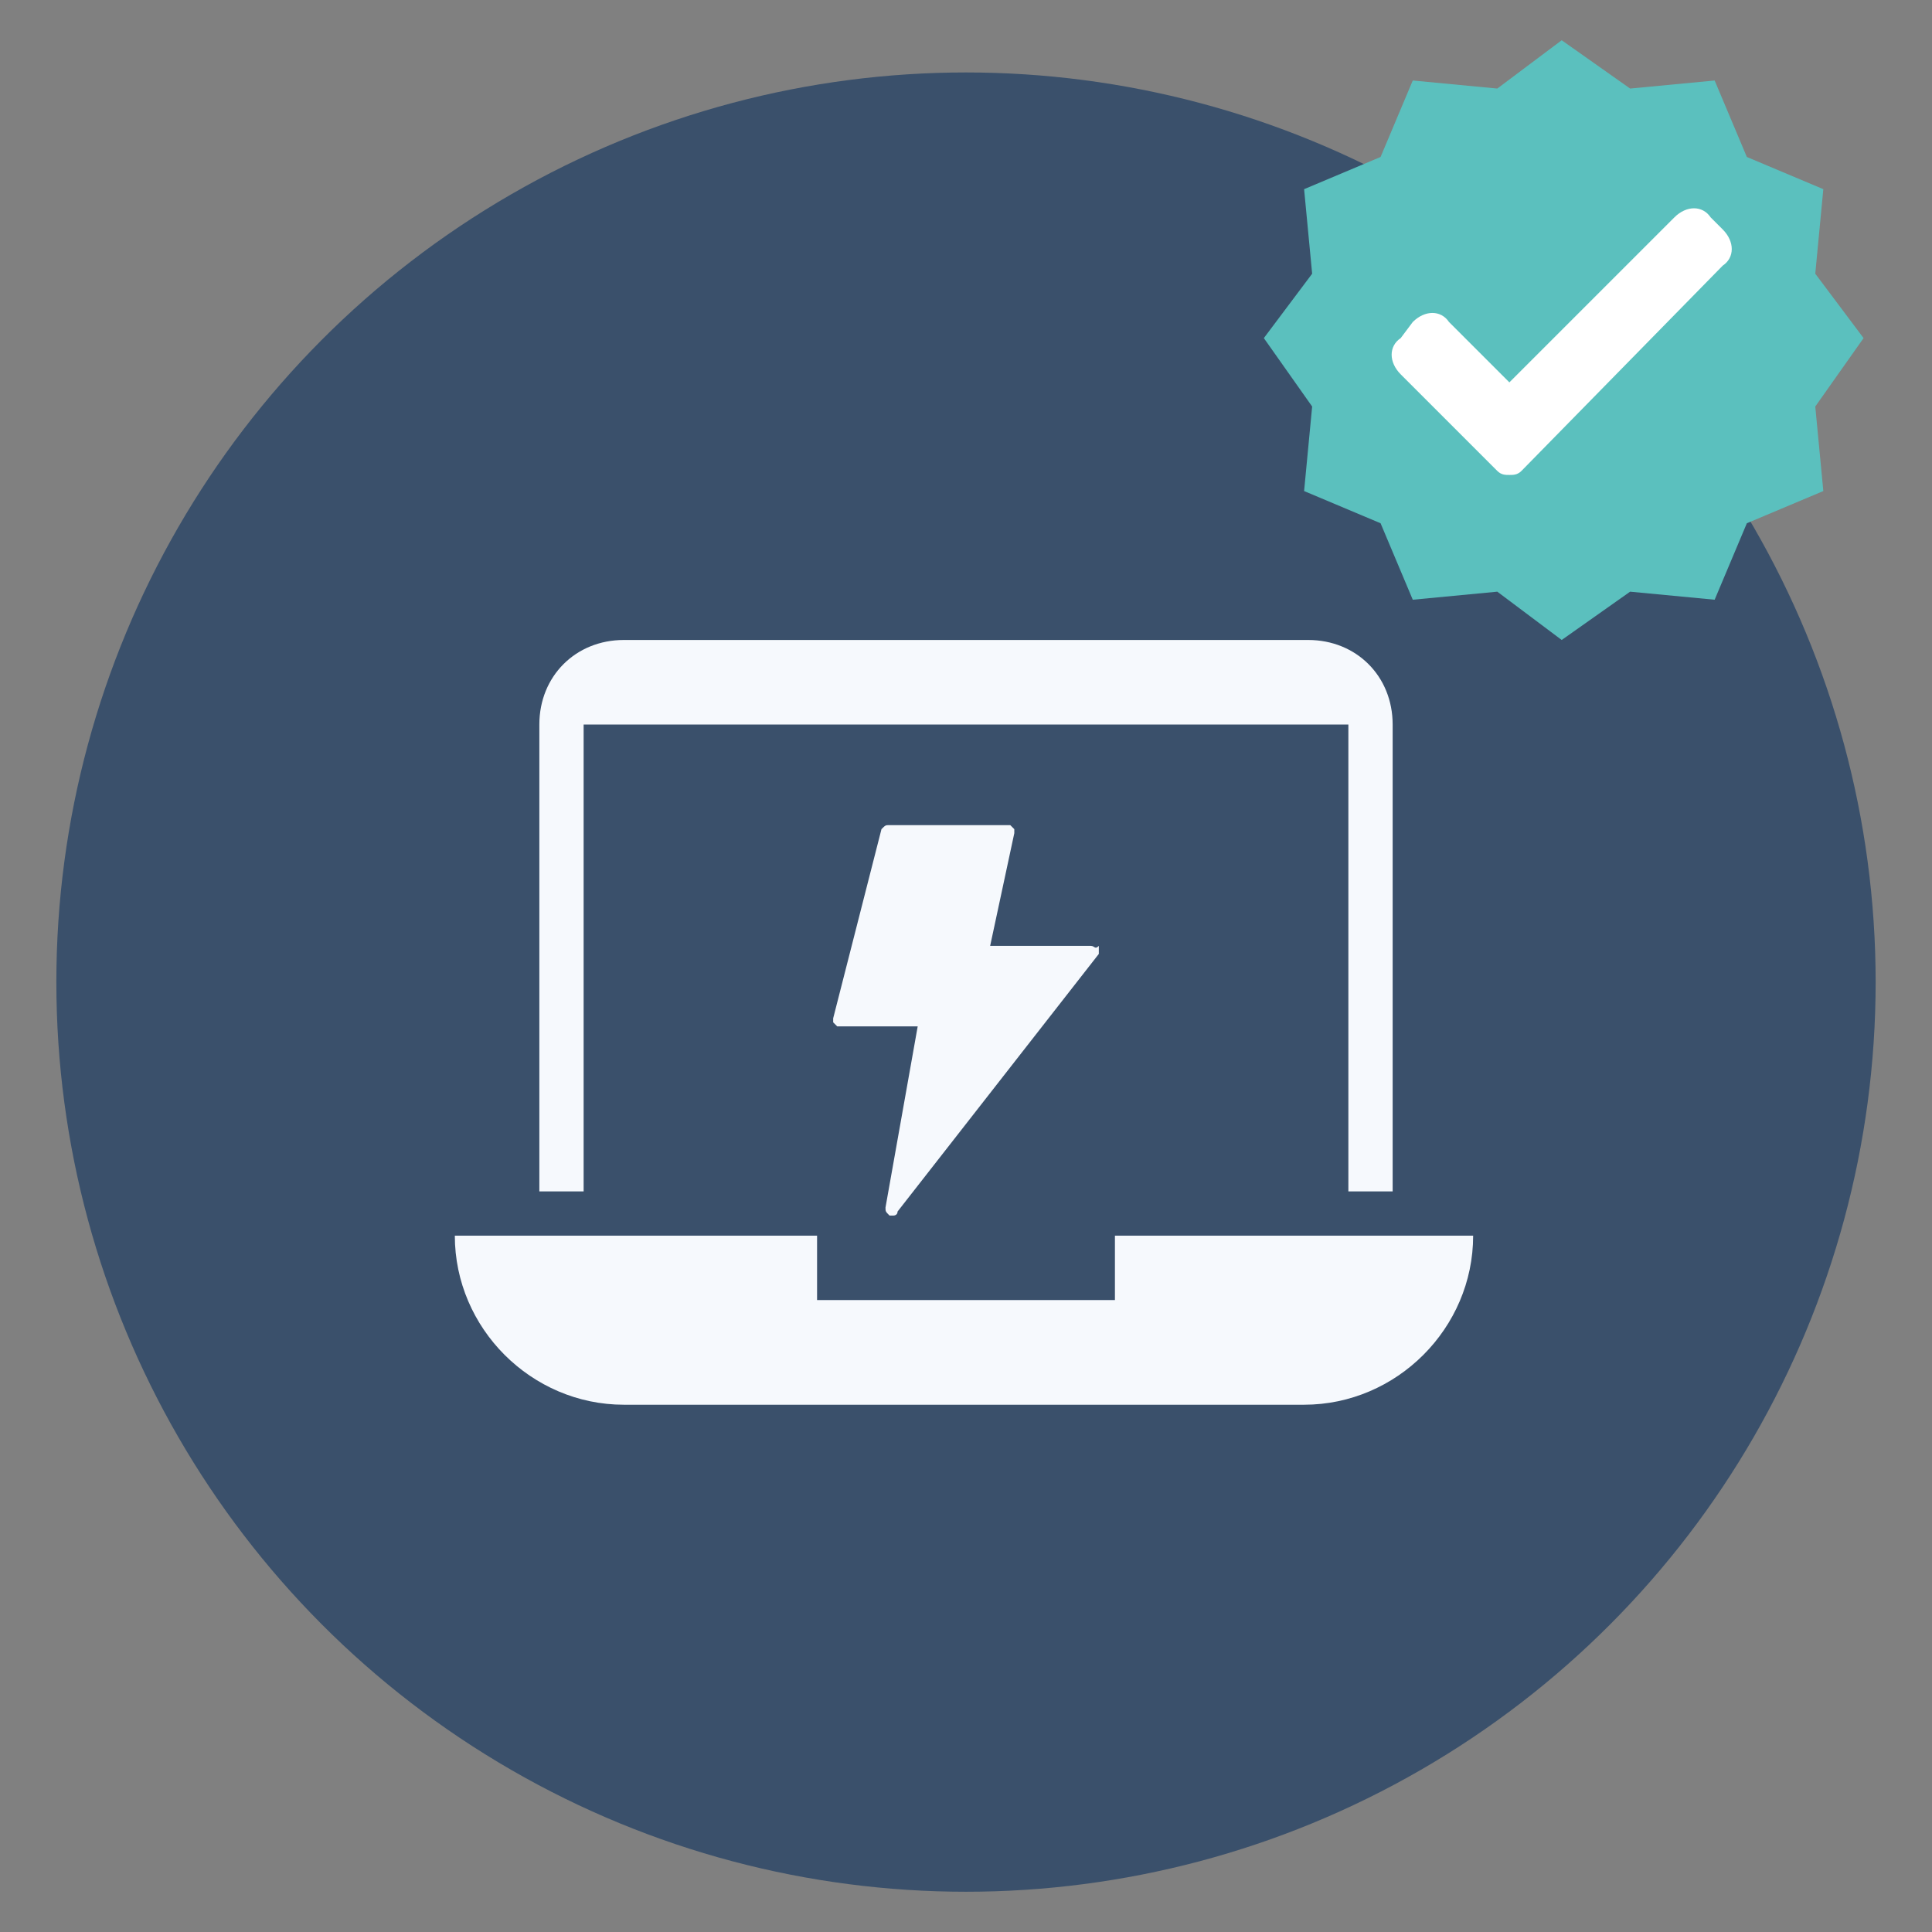
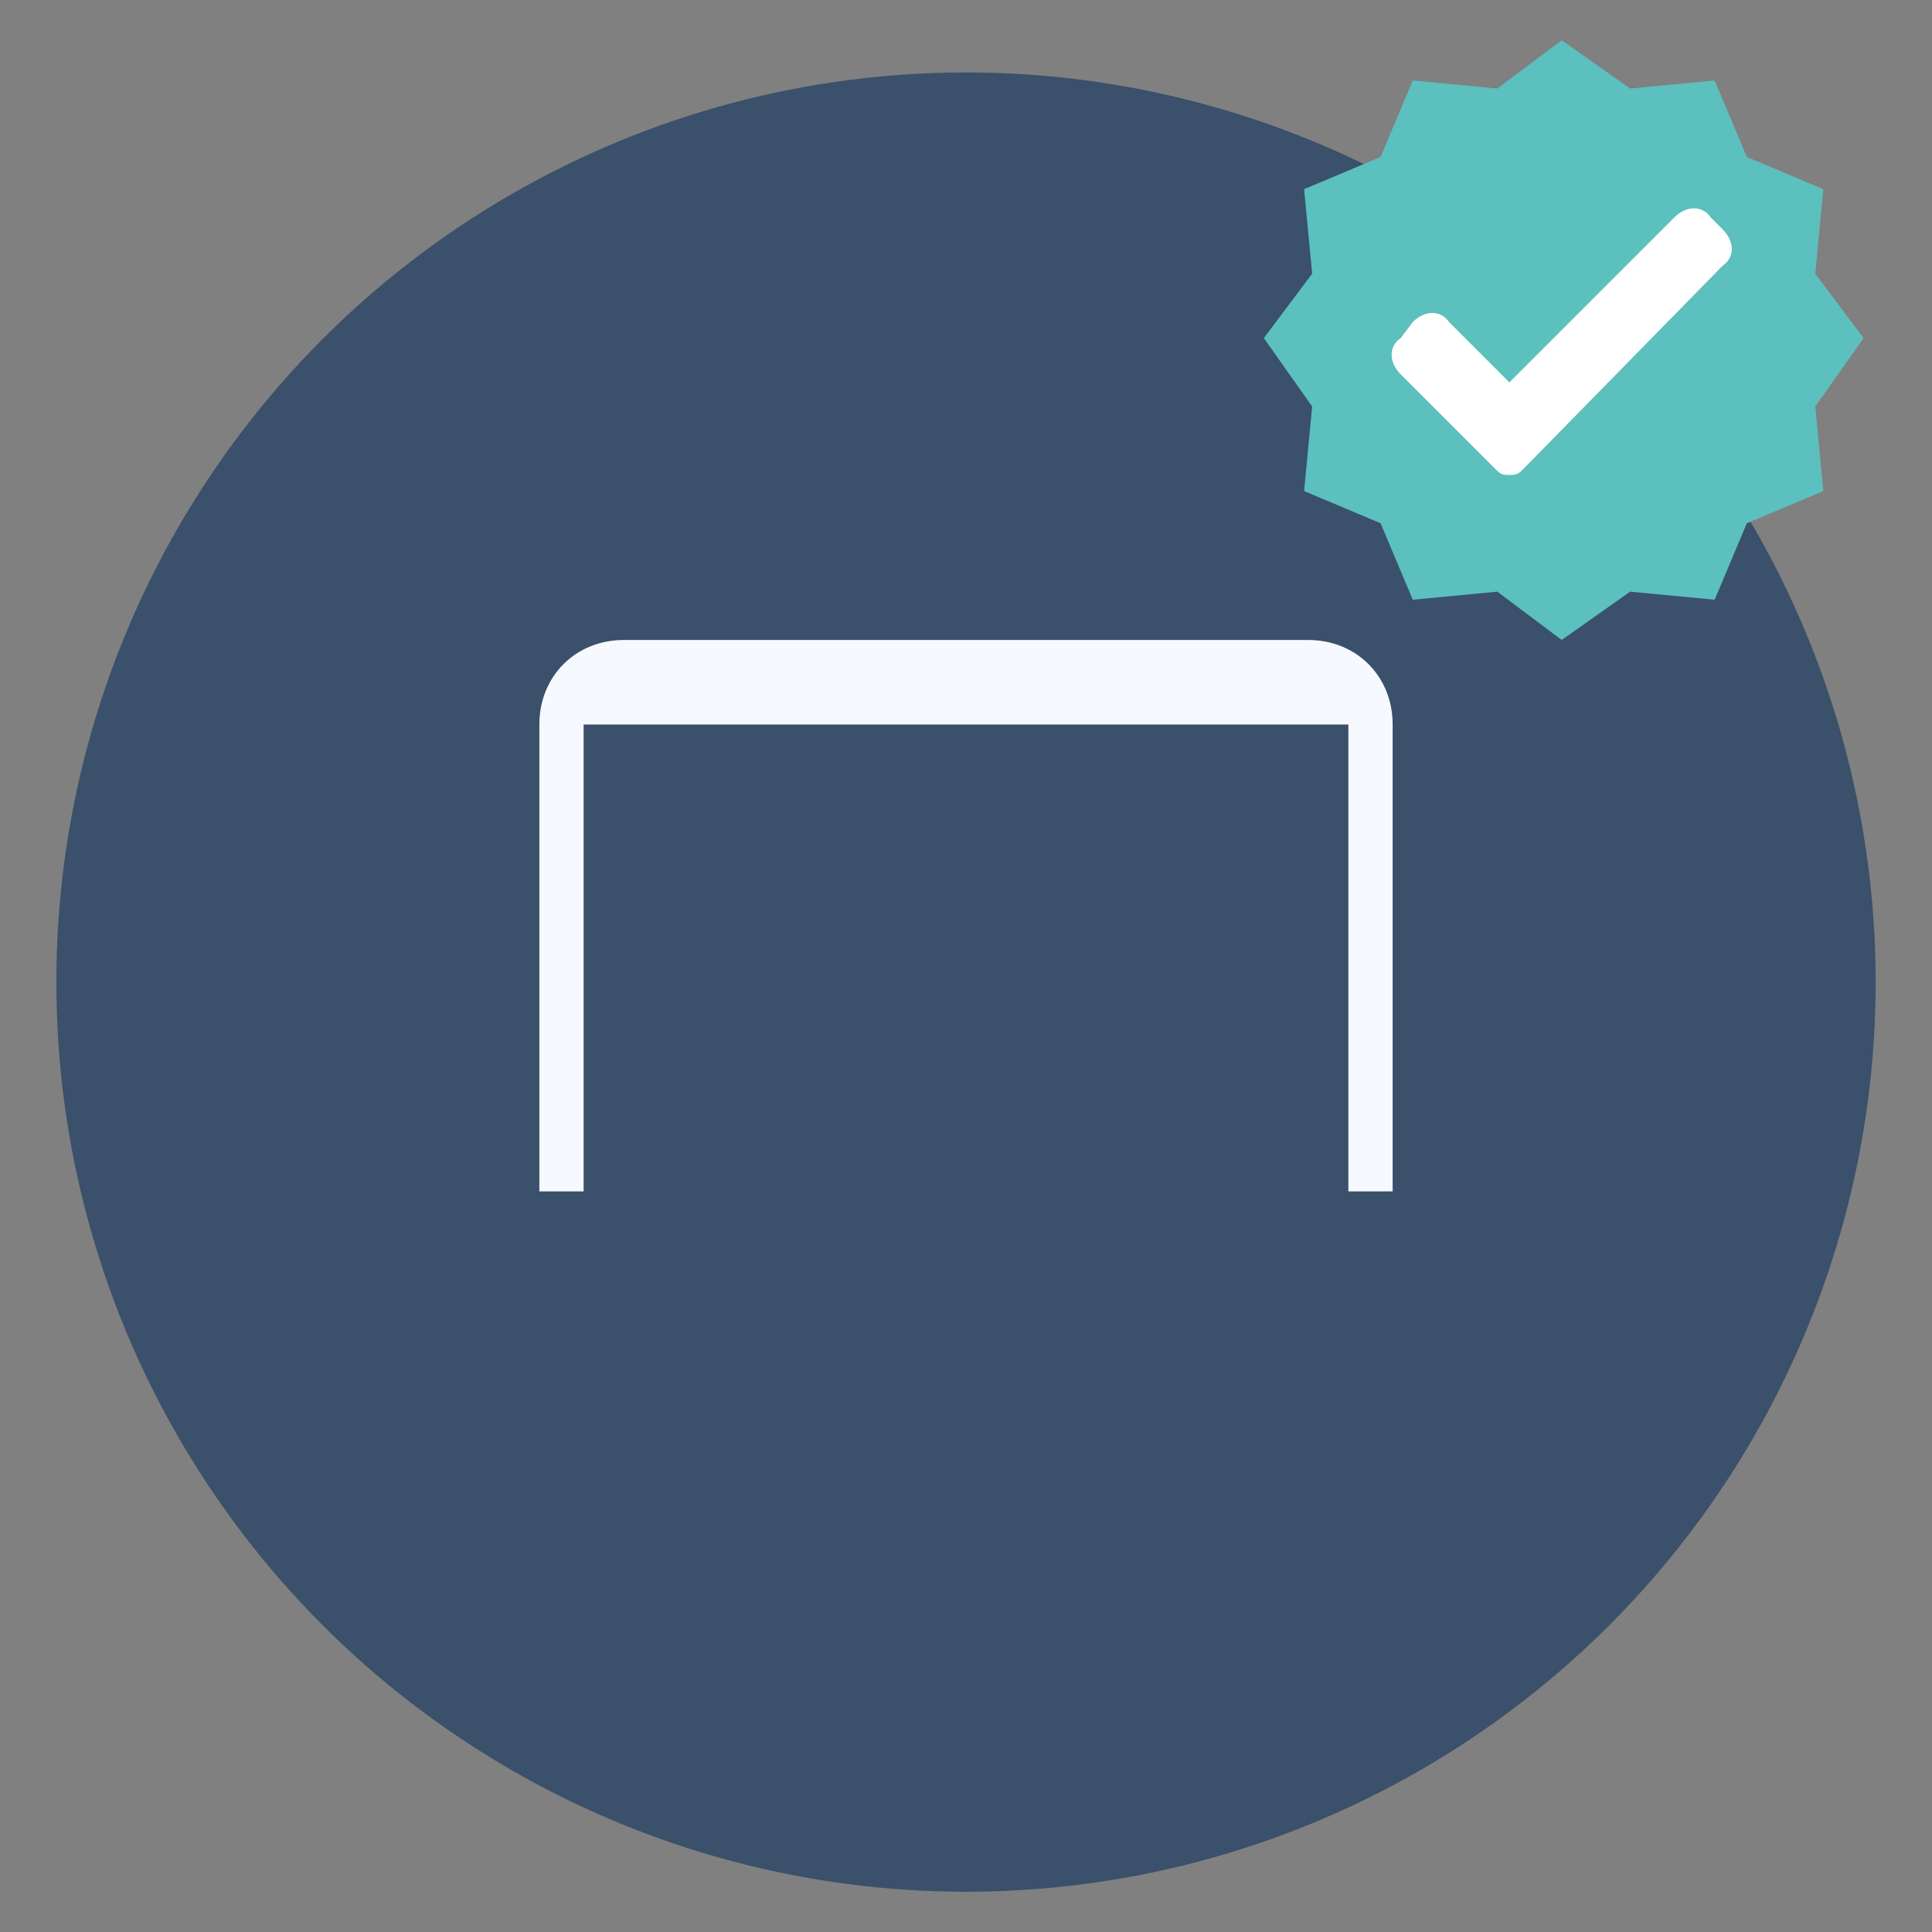
<svg xmlns="http://www.w3.org/2000/svg" version="1.1" id="Layer_1" x="0px" y="0px" viewBox="0 0 48 48" style="enable-background:new 0 0 48 48;" xml:space="preserve">
  <rect x="0" y="0" width="48" height="48" fill="#808080" stroke="none" />
  <style type="text/css">
	.st0{fill:#3A506B;}
	.st1{fill:#5BC0BE;}
	.st2{fill:#FFFFFF;}
	.st3{fill:#F6F9FD;}
</style>
  <g>
    <circle class="st0" cx="24" cy="24.4" r="22.6" />
    <g>
      <polygon class="st1" points="45.3,4.7 43.4,3.9 42.6,2 40.5,2.2 38.8,1 37.2,2.2 35.1,2 34.3,3.9 32.4,4.7 32.6,6.8 31.4,8.4     32.6,10.1 32.4,12.2 34.3,13 35.1,14.9 37.2,14.7 38.8,15.9 40.5,14.7 42.6,14.9 43.4,13 45.3,12.2 45.1,10.1 46.3,8.4 45.1,6.8       " />
      <path class="st2" d="M37.8,11.7c-0.1,0.1-0.2,0.1-0.3,0.1c-0.1,0-0.2,0-0.3-0.1l-2.4-2.4c-0.3-0.3-0.3-0.7,0-0.9L35.1,8    c0.3-0.3,0.7-0.3,0.9,0l1.5,1.5l4.1-4.1c0.3-0.3,0.7-0.3,0.9,0l0.3,0.3c0.3,0.3,0.3,0.7,0,0.9L37.8,11.7z" />
    </g>
    <g>
      <path class="st3" d="M14.5,18h19v11.6h1.1V18c0-1.2-0.9-2.1-2.1-2.1H15.5c-1.2,0-2.1,0.9-2.1,2.1v11.6h1.1V18z" />
-       <path class="st3" d="M27.7,30.7v1.6h-7.4v-1.6h-9c0,2.3,1.9,4.2,4.2,4.2h16.9c2.3,0,4.2-1.9,4.2-4.2H27.7z" />
    </g>
    <g>
-       <path class="st3" d="M27.1,23.5h-2.5l0.6-2.8c0,0,0-0.1,0-0.1c0,0-0.1-0.1-0.1-0.1h-3c-0.1,0-0.1,0-0.2,0.1l-1.2,4.7    c0,0,0,0.1,0,0.1s0.1,0.1,0.1,0.1h2L22,30c0,0.1,0,0.1,0.1,0.2c0,0,0,0,0.1,0c0,0,0.1,0,0.1-0.1l5-6.4c0,0,0-0.1,0-0.2    C27.2,23.6,27.2,23.5,27.1,23.5z" />
-     </g>
+       </g>
  </g>
</svg>